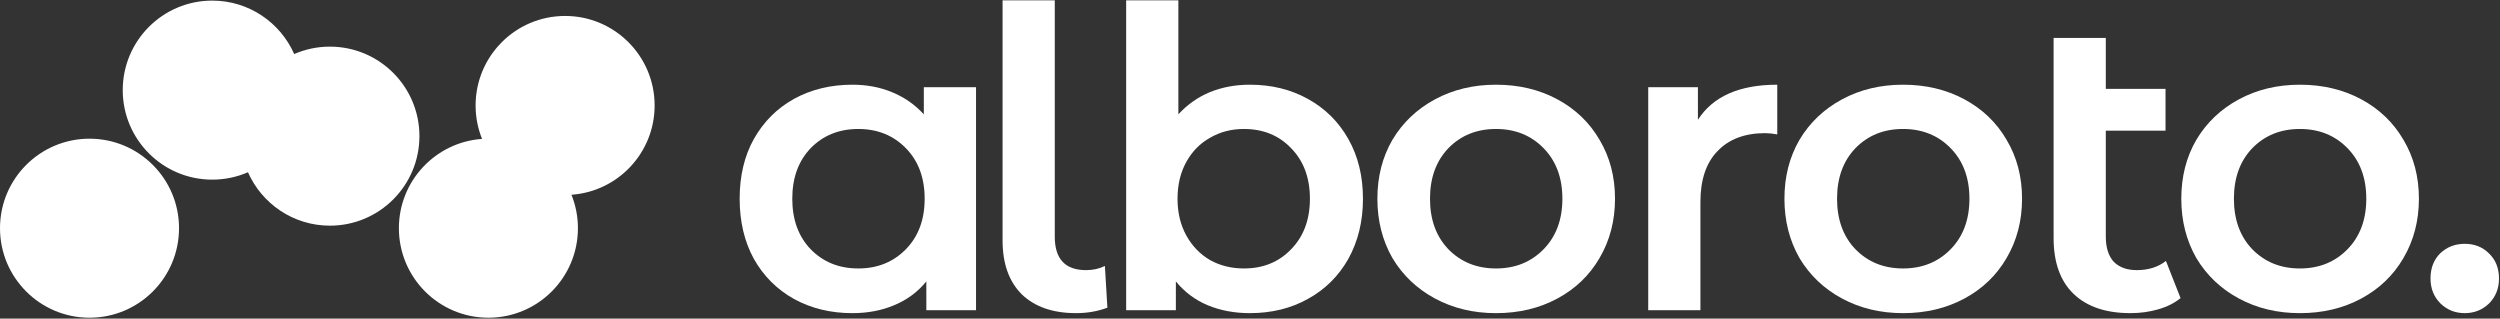
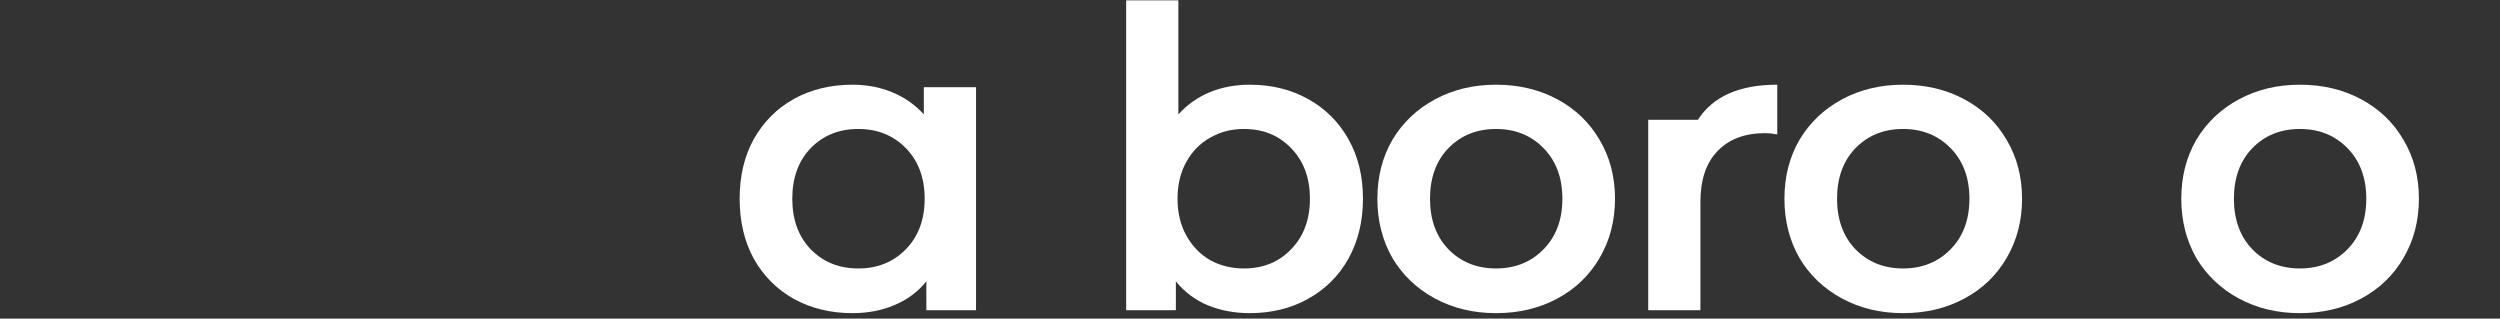
<svg xmlns="http://www.w3.org/2000/svg" width="2205" height="281" viewBox="0 0 2205 281" fill="none">
  <rect x="0" y="0" width="2205" height="281" fill="#333333" stroke="none" />
-   <path d="M78.953 122.323C122.558 122.323 157.906 157.672 157.906 201.276C157.906 244.881 122.558 280.229 78.953 280.229C35.349 280.229 6.59807e-05 244.881 0 201.276C0 157.672 35.349 122.323 78.953 122.323ZM498.43 14.07C542.034 14.07 577.383 49.419 577.383 93.023C577.383 134.745 545.021 168.905 504.03 171.778C507.703 180.892 509.727 190.848 509.727 201.276C509.727 244.881 474.378 280.229 430.773 280.229C387.169 280.229 351.82 244.881 351.82 201.276C351.82 159.555 384.181 125.394 425.172 122.52C421.499 113.407 419.477 103.451 419.477 93.023C419.477 49.419 454.825 14.07 498.43 14.07ZM187.206 0.535C219.488 0.535 247.243 19.909 259.481 47.664C269.131 43.461 279.785 41.13 290.982 41.13C334.587 41.13 369.936 76.478 369.936 120.083C369.935 163.687 334.587 199.036 290.982 199.036C258.7 199.036 230.944 179.661 218.706 151.905C209.056 156.109 198.404 158.441 187.206 158.441C143.602 158.441 108.253 123.093 108.253 79.488C108.253 35.884 143.602 0.535 187.206 0.535Z" fill="white" />
-   <path d="M2173.91 276.192C2165.56 276.192 2158.44 273.368 2152.55 267.72C2146.65 261.827 2143.71 254.46 2143.71 245.62C2143.71 236.534 2146.53 229.167 2152.18 223.519C2158.07 217.872 2165.32 215.048 2173.91 215.048C2182.51 215.048 2189.63 217.872 2195.28 223.519C2201.17 229.167 2204.12 236.534 2204.12 245.62C2204.12 254.46 2201.17 261.827 2195.28 267.72C2189.38 273.368 2182.26 276.192 2173.91 276.192Z" fill="white" />
  <path d="M2028.5 276.192C2008.61 276.192 1990.69 271.895 1974.73 263.3C1958.76 254.706 1946.24 242.796 1937.16 227.571C1928.32 212.101 1923.9 194.666 1923.9 175.267C1923.9 155.867 1928.32 138.555 1937.16 123.33C1946.24 108.106 1958.76 96.196 1974.73 87.601C1990.69 79.007 2008.61 74.709 2028.5 74.709C2048.64 74.709 2066.69 79.007 2082.65 87.601C2098.61 96.196 2111.01 108.106 2119.85 123.33C2128.94 138.555 2133.48 155.867 2133.48 175.267C2133.48 194.666 2128.94 212.101 2119.85 227.571C2111.01 242.796 2098.61 254.706 2082.65 263.3C2066.69 271.895 2048.64 276.192 2028.5 276.192ZM2028.5 236.78C2045.45 236.78 2059.44 231.132 2070.5 219.836C2081.55 208.54 2087.07 193.684 2087.07 175.267C2087.07 156.849 2081.55 141.993 2070.5 130.697C2059.44 119.401 2045.45 113.753 2028.5 113.753C2011.56 113.753 1997.56 119.401 1986.51 130.697C1975.71 141.993 1970.31 156.849 1970.31 175.267C1970.31 193.684 1975.71 208.54 1986.51 219.836C1997.56 231.132 2011.56 236.78 2028.5 236.78Z" fill="white" />
-   <path d="M1923.25 262.931C1917.85 267.351 1911.22 270.666 1903.36 272.876C1895.75 275.086 1887.65 276.191 1879.05 276.191C1857.44 276.191 1840.74 270.544 1828.96 259.248C1817.17 247.952 1811.28 231.499 1811.28 209.89V33.454H1857.32V78.392H1909.99V115.226H1857.32V208.785C1857.32 218.362 1859.65 225.729 1864.32 230.885C1869.23 235.797 1875.98 238.252 1884.58 238.252C1894.89 238.252 1903.48 235.551 1910.36 230.149L1923.25 262.931Z" fill="white" />
  <path d="M1678.48 276.192C1658.59 276.192 1640.66 271.895 1624.7 263.3C1608.74 254.706 1596.21 242.796 1587.13 227.571C1578.29 212.101 1573.87 194.666 1573.87 175.267C1573.87 155.867 1578.29 138.555 1587.13 123.33C1596.21 108.106 1608.74 96.196 1624.7 87.601C1640.66 79.007 1658.59 74.709 1678.48 74.709C1698.61 74.709 1716.66 79.007 1732.62 87.601C1748.58 96.196 1760.98 108.106 1769.82 123.33C1778.91 138.555 1783.45 155.867 1783.45 175.267C1783.45 194.666 1778.91 212.101 1769.82 227.571C1760.98 242.796 1748.58 254.706 1732.62 263.3C1716.66 271.895 1698.61 276.192 1678.48 276.192ZM1678.48 236.78C1695.42 236.78 1709.42 231.132 1720.47 219.836C1731.52 208.54 1737.04 193.684 1737.04 175.267C1737.04 156.849 1731.52 141.993 1720.47 130.697C1709.42 119.401 1695.42 113.753 1678.48 113.753C1661.53 113.753 1647.54 119.401 1636.48 130.697C1625.68 141.993 1620.28 156.849 1620.28 175.267C1620.28 193.684 1625.68 208.54 1636.48 219.836C1647.54 231.132 1661.53 236.78 1678.48 236.78Z" fill="white" />
-   <path d="M1497.56 105.65C1510.82 85.023 1534.15 74.709 1567.55 74.709V118.542C1563.62 117.805 1560.06 117.437 1556.86 117.437C1538.94 117.437 1524.94 122.716 1514.87 133.276C1504.8 143.589 1499.77 158.568 1499.77 178.213V273.614H1453.73V76.919H1497.56V105.65Z" fill="white" />
+   <path d="M1497.56 105.65C1510.82 85.023 1534.15 74.709 1567.55 74.709V118.542C1563.62 117.805 1560.06 117.437 1556.86 117.437C1538.94 117.437 1524.94 122.716 1514.87 133.276C1504.8 143.589 1499.77 158.568 1499.77 178.213V273.614H1453.73V76.919V105.65Z" fill="white" />
  <path d="M1319.46 276.192C1299.57 276.192 1281.65 271.895 1265.68 263.3C1249.72 254.706 1237.2 242.796 1228.11 227.571C1219.27 212.101 1214.85 194.666 1214.85 175.267C1214.85 155.867 1219.27 138.555 1228.11 123.33C1237.2 108.106 1249.72 96.196 1265.68 87.601C1281.65 79.007 1299.57 74.709 1319.46 74.709C1339.6 74.709 1357.65 79.007 1373.61 87.601C1389.57 96.196 1401.97 108.106 1410.81 123.33C1419.9 138.555 1424.44 155.867 1424.44 175.267C1424.44 194.666 1419.9 212.101 1410.81 227.571C1401.97 242.796 1389.57 254.706 1373.61 263.3C1357.65 271.895 1339.6 276.192 1319.46 276.192ZM1319.46 236.78C1336.41 236.78 1350.4 231.132 1361.45 219.836C1372.5 208.54 1378.03 193.684 1378.03 175.267C1378.03 156.849 1372.5 141.993 1361.45 130.697C1350.4 119.401 1336.41 113.753 1319.46 113.753C1302.52 113.753 1288.52 119.401 1277.47 130.697C1266.67 141.993 1261.26 156.849 1261.26 175.267C1261.26 193.684 1266.67 208.54 1277.47 219.836C1288.52 231.132 1302.52 236.78 1319.46 236.78Z" fill="white" />
  <path d="M1102.31 74.709C1121.46 74.709 1138.53 78.884 1153.51 87.233C1168.73 95.582 1180.64 107.369 1189.24 122.594C1197.83 137.818 1202.13 155.376 1202.13 175.267C1202.13 195.157 1197.83 212.837 1189.24 228.308C1180.64 243.533 1168.73 255.319 1153.51 263.669C1138.53 272.018 1121.46 276.192 1102.31 276.192C1088.8 276.192 1076.4 273.859 1065.1 269.194C1054.05 264.528 1044.72 257.53 1037.11 248.198V273.614H993.278V0.304H1039.32V100.862C1047.18 92.267 1056.39 85.76 1066.95 81.339C1077.75 76.919 1089.54 74.709 1102.31 74.709ZM1097.15 236.78C1114.09 236.78 1127.97 231.132 1138.77 219.836C1149.82 208.54 1155.35 193.684 1155.35 175.267C1155.35 156.849 1149.82 141.993 1138.77 130.697C1127.97 119.401 1114.09 113.753 1097.15 113.753C1086.1 113.753 1076.15 116.332 1067.31 121.489C1058.47 126.4 1051.48 133.521 1046.32 142.852C1041.16 152.184 1038.58 162.988 1038.58 175.267C1038.58 187.545 1041.16 198.349 1046.32 207.681C1051.48 217.012 1058.47 224.256 1067.31 229.413C1076.15 234.324 1086.1 236.78 1097.15 236.78Z" fill="white" />
-   <path d="M949.096 276.192C928.714 276.192 912.753 270.667 901.211 259.617C889.915 248.321 884.268 232.482 884.268 212.101V0.304H930.31V208.786C930.31 228.431 939.519 238.253 957.936 238.253C964.075 238.253 969.6 237.025 974.511 234.57L976.721 271.404C968.127 274.596 958.918 276.192 949.096 276.192Z" fill="white" />
  <path d="M860.86 76.919V273.614H817.027V248.198C809.415 257.53 799.961 264.528 788.665 269.194C777.615 273.859 765.337 276.192 751.831 276.192C732.677 276.192 715.488 272.018 700.263 263.669C685.284 255.319 673.497 243.533 664.902 228.308C656.553 213.083 652.378 195.403 652.378 175.267C652.378 155.13 656.553 137.573 664.902 122.594C673.497 107.369 685.284 95.582 700.263 87.233C715.488 78.884 732.677 74.709 751.831 74.709C764.6 74.709 776.264 76.919 786.823 81.339C797.628 85.76 806.959 92.267 814.817 100.861V76.919H860.86ZM756.988 236.78C773.931 236.78 787.928 231.132 798.978 219.836C810.029 208.54 815.554 193.684 815.554 175.267C815.554 156.849 810.029 141.993 798.978 130.697C787.928 119.401 773.931 113.753 756.988 113.753C740.044 113.753 726.047 119.401 714.997 130.697C704.192 141.993 698.789 156.849 698.789 175.267C698.789 193.684 704.192 208.54 714.997 219.836C726.047 231.132 740.044 236.78 756.988 236.78Z" fill="white" />
</svg>